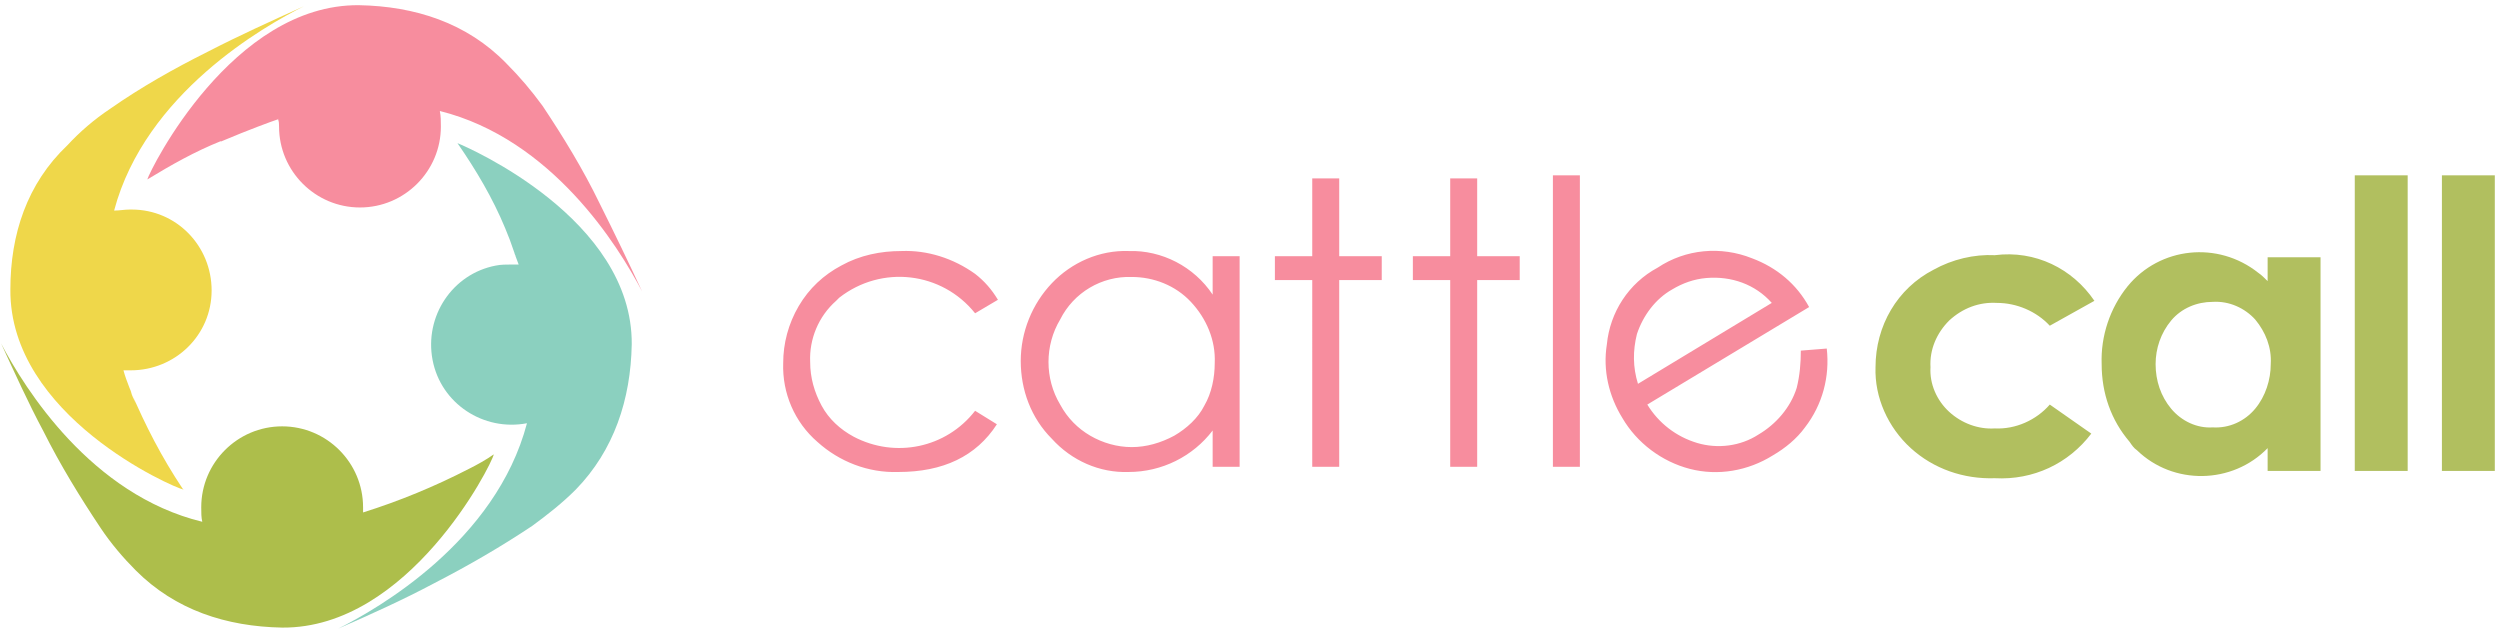
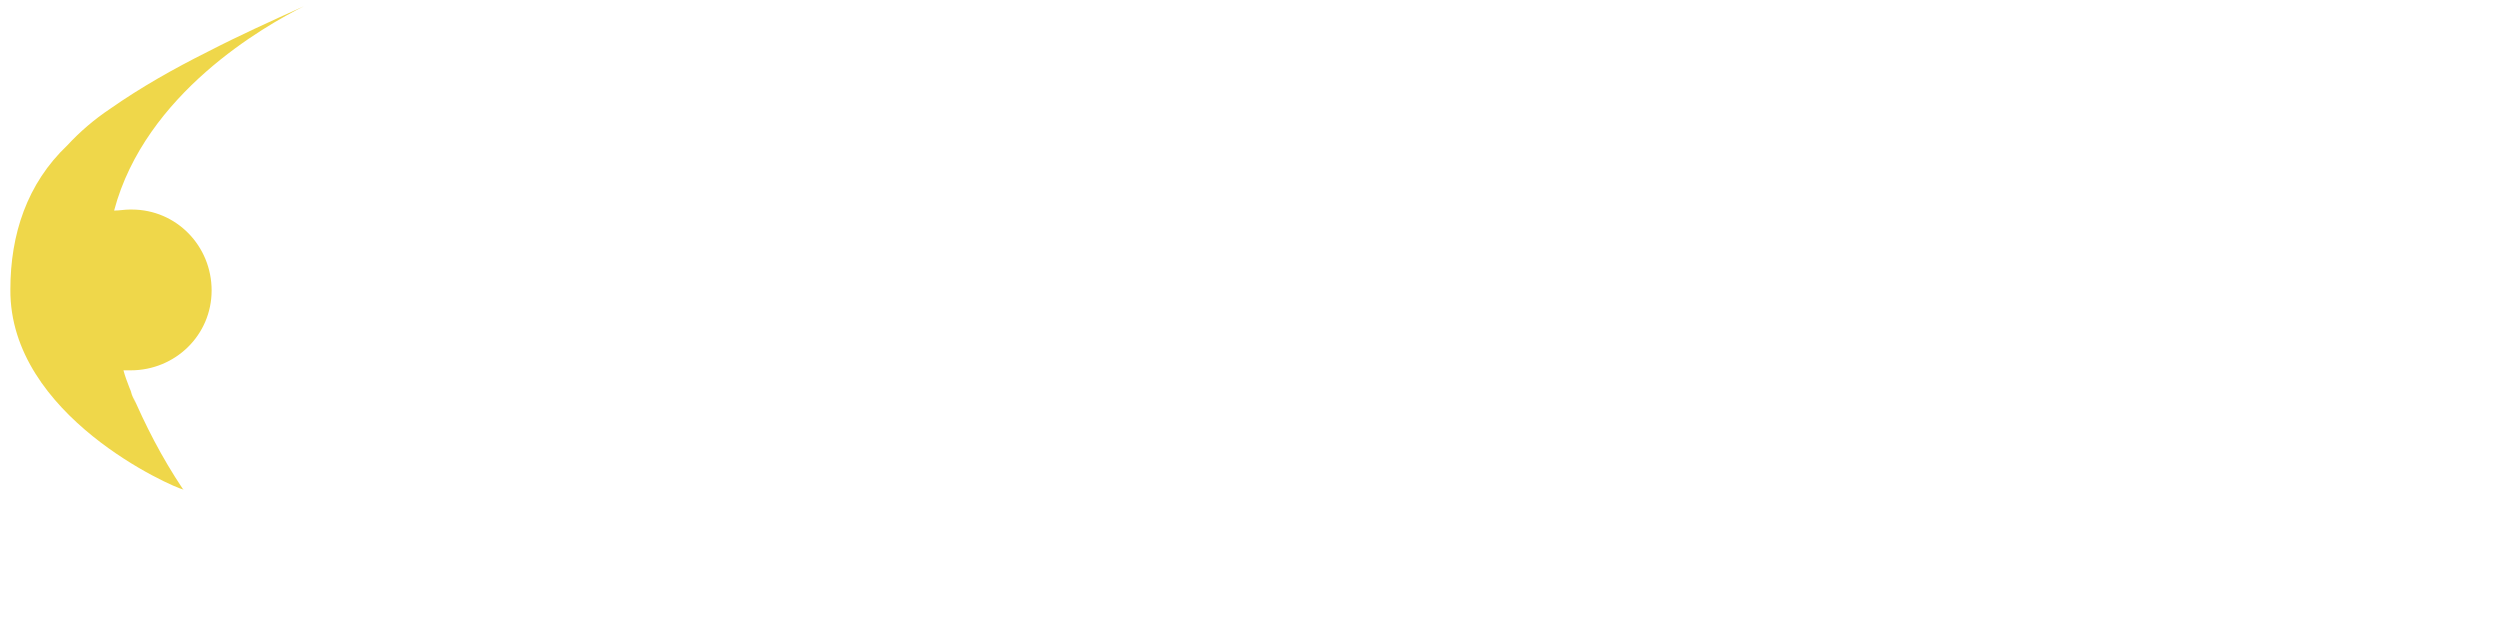
<svg xmlns="http://www.w3.org/2000/svg" version="1.1" id="Layer_1" x="0px" y="0px" viewBox="0 0 241 61" style="enable-background:new 0 0 241 61;" xml:space="preserve">
  <style type="text/css">
	.st0{fill-rule:evenodd;clip-rule:evenodd;fill:#8BD0BF;}
	.st1{fill-rule:evenodd;clip-rule:evenodd;fill:#ADBE4B;}
	.st2{fill-rule:evenodd;clip-rule:evenodd;fill:#F78D9E;}
	.st3{fill-rule:evenodd;clip-rule:evenodd;fill:#EFD74A;}
	.st4{fill-rule:evenodd;clip-rule:evenodd;fill:#B1BF5F;}
</style>
-   <path id="Shape_9_copy_4" class="st0" d="M60.9,33.2c-0.1,5.3-1.7,10.2-5.4,14c-1.3,1.3-2.7,2.4-4.2,3.5c-3,2-6.1,3.8-9.4,5.5  c-3,1.6-6.1,3-9.3,4.4c3.8-1.9,15.2-8.4,18.2-19.8c-4.2,0.8-8.3-1.9-9.1-6.1s1.9-8.3,6.1-9.1c0.5-0.1,1-0.1,1.5-0.1  c0.2,0,0.4,0,0.7,0c-0.1-0.3-0.2-0.5-0.3-0.8c0-0.1-0.1-0.2-0.1-0.3c-0.3-0.9-0.6-1.7-0.9-2.4c-1.2-2.9-2.8-5.6-4.6-8.2  C45.1,14.2,61,21.1,60.9,33.2z" />
-   <path id="Shape_8_copy_4" class="st1" d="M45.2,45.2c-3.3,1.7-6.7,3.1-10.2,4.2c0-0.2,0-0.3,0-0.5c0-4.3-3.5-7.8-7.8-7.8  s-7.8,3.5-7.8,7.8c0,0.5,0,1,0.1,1.4C8.8,47.7,2.4,37.5,0.1,33.1c1.3,2.8,2.6,5.7,4.1,8.5c1.6,3.2,3.5,6.3,5.5,9.3  c1,1.5,2.2,2.9,3.4,4.1c3.8,3.8,8.7,5.4,14.1,5.5c12.2,0.1,20.2-15.7,20.4-16.7C46.9,44.3,46,44.8,45.2,45.2z" />
-   <path id="Shape_6_copy_4" class="st2" d="M26.8,11.5c-0.6,0.2-2.8,1-5.4,2.1c0,0-0.2,0.1-0.1,0c-2.5,1-4.8,2.3-7.1,3.7  c0.3-1,8.2-16.9,20.4-16.8C40,0.6,45,2.2,48.8,6.1c1.3,1.3,2.4,2.6,3.5,4.1c2,3,3.9,6.1,5.5,9.4c1.4,2.8,2.8,5.7,4.1,8.5  c-2.3-4.4-8.7-14.7-19.5-17.4c0.1,0.5,0.1,1,0.1,1.5c0,4.3-3.5,7.8-7.8,7.8s-7.8-3.5-7.8-7.8C26.9,12,26.9,11.7,26.8,11.5  C26.9,11.4,26.9,11.5,26.8,11.5h0.1" />
  <path id="Shape_7_copy_4" class="st3" d="M17.6,47.1c-2-3-3.6-6.1-5-9.4c0.1,0.4,0.3,0.8,0.5,1.2c-0.4-1-0.9-2.1-1.2-3.2  c0.2,0,0.4,0,0.7,0c4.3,0,7.8-3.4,7.8-7.7s-3.4-7.8-7.7-7.8c-0.1,0-0.1,0-0.2,0c-0.5,0-1,0.1-1.5,0.1C14,9,25.5,2.5,29.3,0.6  C26.2,2,23.1,3.4,20,5c-3.2,1.6-6.4,3.4-9.4,5.5c-1.5,1-2.9,2.2-4.1,3.5C2.6,17.7,1,22.6,1,27.9C0.9,40.1,16.7,47,17.7,47.2  L17.6,47.1z" />
-   <path id="cattle_copy" class="st2" d="M96.1,40.9c-2,3.1-5.2,4.6-9.5,4.6c-2.9,0.1-5.7-1-7.8-2.9c-2.2-1.9-3.4-4.7-3.3-7.6  c0-1.9,0.5-3.8,1.5-5.5s2.4-3,4.1-3.9c1.8-1,3.8-1.4,5.8-1.4c2.5-0.1,5,0.7,7.1,2.2c0.9,0.7,1.6,1.5,2.2,2.5L94,30.2  c-3.2-4-9-4.7-13.1-1.5c-0.1,0.1-0.2,0.2-0.3,0.3c-1.7,1.5-2.6,3.7-2.5,5.9c0,1.5,0.4,2.9,1.1,4.2s1.8,2.3,3.1,3  c4,2.1,8.9,1.1,11.7-2.5L96.1,40.9z M119.5,45h-2.6v-3.5c-1.9,2.5-4.9,4-8.1,4c-2.8,0.1-5.5-1.1-7.4-3.2c-2-2-3-4.7-3-7.5  s1.1-5.5,3-7.5s4.6-3.2,7.4-3.1c3.2-0.1,6.3,1.5,8.1,4.2v-3.7h2.6C119.5,24.7,119.5,45,119.5,45z M117.1,35c0.1-2.2-0.8-4.3-2.3-5.9  s-3.6-2.4-5.7-2.4c-2.9-0.1-5.6,1.5-6.9,4.1c-1.5,2.5-1.5,5.7,0,8.2c0.7,1.3,1.7,2.3,2.9,3c1.2,0.7,2.6,1.1,4,1.1s2.8-0.4,4.1-1.1  c1.2-0.7,2.3-1.7,2.9-2.9C116.8,37.9,117.1,36.4,117.1,35L117.1,35z M133.2,27h-4.1v18h-2.6V27h-3.6v-2.3h3.6v-7.5h2.6v7.5h4.1V27  L133.2,27z M146.5,27h-4.1v18h-2.6V27h-3.6v-2.3h3.6v-7.5h2.6v7.5h4.1V27L146.5,27z M152.3,45h-2.6V16.9h2.6V45z M174.4,29.6  L158.8,39c1.1,1.8,2.8,3.1,4.8,3.7c2,0.6,4.2,0.3,5.9-0.8c1.7-1,3.1-2.6,3.7-4.5c0.3-1.2,0.4-2.4,0.4-3.6l2.5-0.2  c0.3,2.7-0.4,5.4-2.1,7.6c-0.8,1.1-1.9,2-3.1,2.7c-2.4,1.5-5.3,2-8,1.3s-5.1-2.5-6.5-4.9c-1.3-2.1-1.9-4.6-1.5-7.1  c0.3-3.1,2.1-5.9,4.9-7.4c2.7-1.8,6.1-2.1,9.1-0.9C171.3,25.8,173.2,27.4,174.4,29.6L174.4,29.6z M170.8,29.2  c-1.6-1.8-3.9-2.6-6.3-2.4c-1.2,0.1-2.3,0.5-3.3,1.1c-1.6,0.9-2.8,2.5-3.4,4.3c-0.4,1.6-0.4,3.2,0.1,4.8L170.8,29.2z" />
-   <path id="calle_copy" class="st4" d="M201.9,29l-4.3,2.4c-1.3-1.4-3.2-2.2-5.1-2.2c-1.7-0.1-3.3,0.5-4.6,1.7  c-1.2,1.2-1.9,2.8-1.8,4.5c-0.1,1.6,0.6,3.2,1.8,4.3s2.8,1.7,4.4,1.6c2,0.1,4-0.8,5.3-2.3l4,2.8c-2.2,2.9-5.6,4.5-9.3,4.3  c-3,0.1-5.9-0.9-8.1-2.9c-2.2-2-3.5-4.9-3.4-7.8c0-4,2.1-7.6,5.6-9.4c1.8-1,3.9-1.5,5.9-1.4C196.2,24.1,199.8,25.9,201.9,29z   M223.7,45.4h-5.1v-2.2c-3.4,3.5-9.1,3.6-12.6,0.2c-0.3-0.2-0.5-0.5-0.7-0.8c-1.8-2.1-2.7-4.7-2.7-7.5c-0.1-2.7,0.8-5.4,2.5-7.5  c3.1-3.8,8.7-4.4,12.6-1.3c0.3,0.2,0.6,0.5,0.9,0.8v-2.3h5.1V45.4L223.7,45.4z M218.9,35.1c0.1-1.6-0.5-3.1-1.5-4.3  c-1-1.1-2.5-1.8-4.1-1.7c-1.5,0-3,0.6-4,1.8c-1,1.2-1.5,2.7-1.5,4.2c0,1.6,0.5,3.1,1.5,4.3s2.5,1.9,4,1.8c1.6,0.1,3.1-0.6,4.1-1.8  C218.4,38.2,218.9,36.6,218.9,35.1L218.9,35.1z M232.1,45.4H227V16.9h5.1V45.4L232.1,45.4z M240.5,45.4h-5.1V16.9h5.1V45.4  L240.5,45.4z" />
</svg>